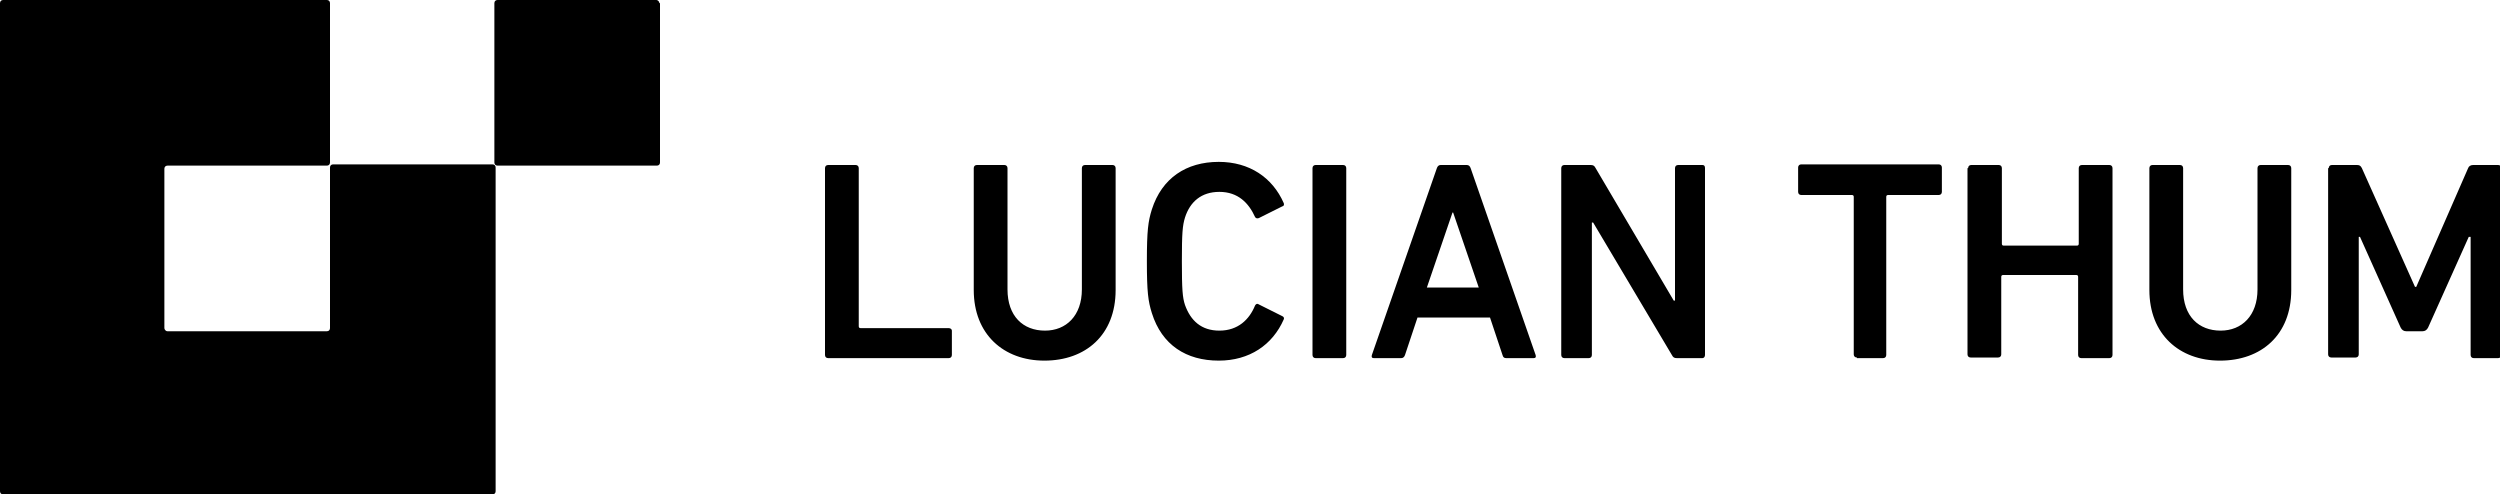
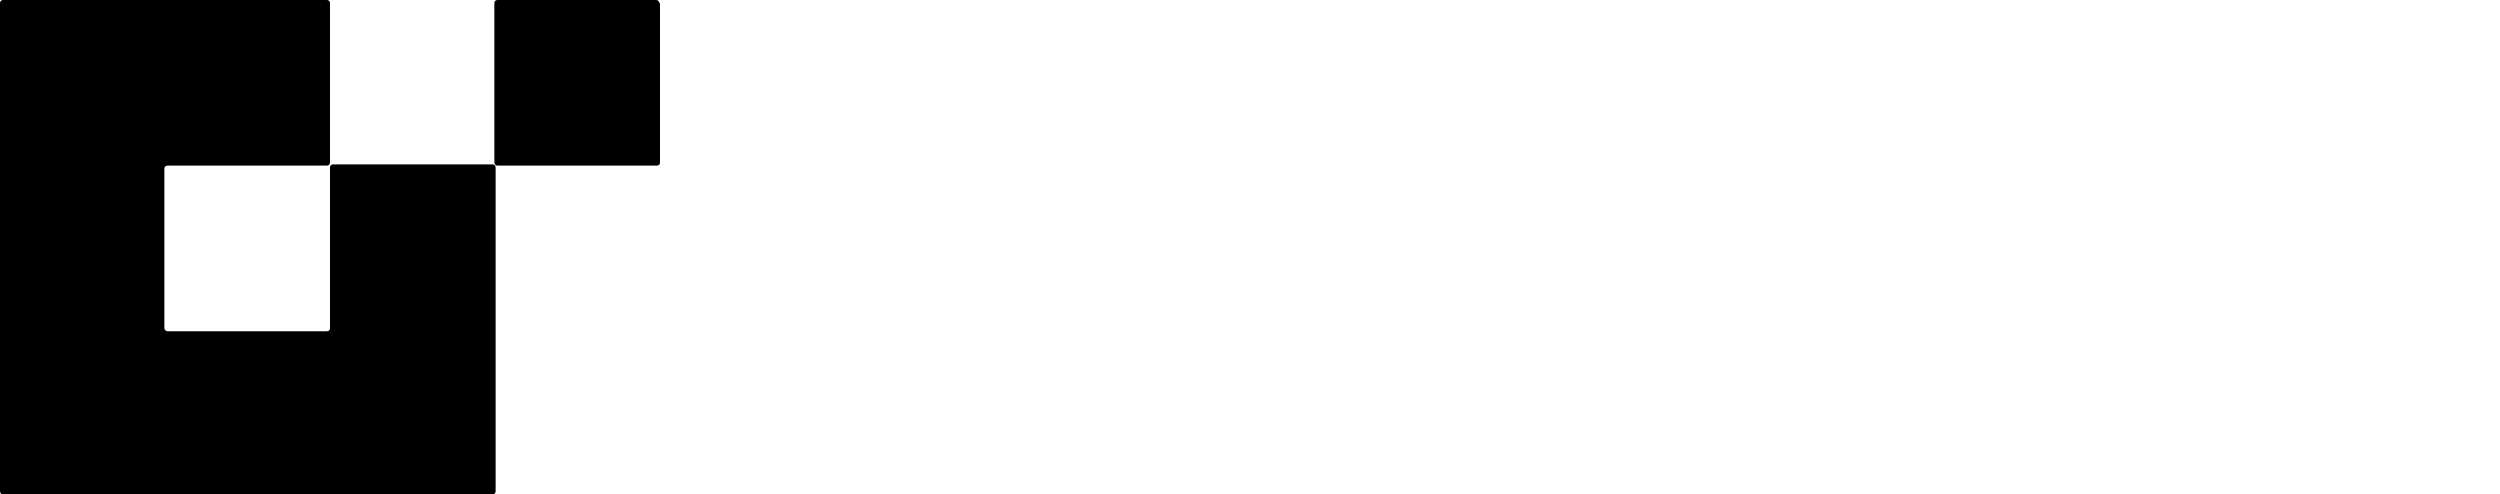
<svg xmlns="http://www.w3.org/2000/svg" version="1.1" id="Ebene_1" x="0px" y="0px" width="400px" height="79.1px" viewBox="0 0 400 79.1" style="enable-background:new 0 0 400 79.1;" xml:space="preserve">
  <path class="logo-bildmarke" d="M52.8,26.8c0-0.3,0.2-0.5,0.5-0.5h25.5c0.3,0,0.5,0.2,0.5,0.5v51.8c0,0.3-0.2,0.5-0.5,0.5H0.5  c-0.3,0-0.5-0.2-0.5-0.5V0.5C0,0.2,0.2,0,0.5,0h51.8c0.3,0,0.5,0.2,0.5,0.5v25.5c0,0.3-0.2,0.5-0.5,0.5H26.8c-0.3,0-0.5,0.2-0.5,0.5  v25.5c0,0.2,0.2,0.5,0.5,0.5h25.5c0.3,0,0.5-0.2,0.5-0.5V26.8z M105.5,0.5c0-0.2-0.2-0.5-0.5-0.5H79.6c-0.3,0-0.5,0.2-0.5,0.5v25.5  c0,0.3,0.2,0.5,0.5,0.5h25.5c0.3,0,0.5-0.2,0.5-0.5V0.5z" />
-   <path class="logo-wortmarke" d="M132,26.9c0-0.3,0.2-0.5,0.5-0.5h4.4c0.3,0,0.5,0.2,0.5,0.5v25.3c0,0.2,0.1,0.3,0.3,0.3h14.1  c0.3,0,0.5,0.2,0.5,0.4v3.9c0,0.3-0.2,0.5-0.5,0.5h-19.3c-0.3,0-0.5-0.2-0.5-0.5V26.9z M173.1,46.3V26.9c0-0.3,0.2-0.5,0.5-0.5h4.4  c0.3,0,0.5,0.2,0.5,0.5v19.5c0,7.2-4.8,11.3-11.4,11.3c-6.5,0-11.3-4.2-11.3-11.3V26.9c0-0.3,0.2-0.5,0.5-0.5h4.4  c0.3,0,0.5,0.2,0.5,0.5v19.4c0,4.3,2.5,6.6,6,6.6C170.6,52.9,173.1,50.5,173.1,46.3z M183.5,41.8c0-4.9,0.2-6.4,0.8-8.3  c1.6-5,5.5-7.6,10.7-7.6c4.9,0,8.6,2.5,10.4,6.6c0.1,0.2,0,0.5-0.2,0.5l-3.8,1.9c-0.3,0.1-0.5,0-0.6-0.2c-1-2.2-2.7-4-5.7-4  c-2.9,0-4.7,1.6-5.5,4.1c-0.4,1.3-0.5,2.5-0.5,7c0,4.5,0.1,5.8,0.5,7c0.9,2.5,2.6,4.1,5.5,4.1c3,0,4.8-1.8,5.7-4  c0.1-0.2,0.3-0.4,0.6-0.2l3.8,1.9c0.2,0.1,0.3,0.3,0.2,0.5c-1.8,4.1-5.5,6.6-10.4,6.6c-5.2,0-9.1-2.5-10.7-7.6  C183.7,48.2,183.5,46.7,183.5,41.8z M210,26.9c0-0.3,0.2-0.5,0.5-0.5h4.4c0.3,0,0.5,0.2,0.5,0.5v29.9c0,0.3-0.2,0.5-0.5,0.5h-4.4  c-0.3,0-0.5-0.2-0.5-0.5V26.9z M229.9,26.9c0.1-0.3,0.3-0.5,0.6-0.5h4.2c0.3,0,0.5,0.2,0.6,0.5l10.4,29.9c0.1,0.3,0,0.5-0.3,0.5  h-4.4c-0.3,0-0.5-0.1-0.6-0.5l-2-6h-11.6l-2,6c-0.1,0.3-0.3,0.5-0.6,0.5h-4.4c-0.3,0-0.4-0.2-0.3-0.5L229.9,26.9z M236.6,46l-4.1-12  h-0.1l-4.1,12H236.6z M249.8,26.9c0-0.3,0.2-0.5,0.5-0.5h4.2c0.4,0,0.6,0.1,0.8,0.5l12.5,21.2h0.2V26.9c0-0.3,0.2-0.5,0.5-0.5h3.9  c0.3,0,0.4,0.2,0.4,0.5v29.9c0,0.3-0.2,0.5-0.4,0.5h-4.1c-0.4,0-0.6-0.1-0.8-0.5l-12.6-21.2h-0.2v21.2c0,0.3-0.2,0.5-0.5,0.5h-3.9  c-0.3,0-0.5-0.2-0.5-0.5V26.9z M297.1,57.2c-0.3,0-0.5-0.2-0.5-0.5V31.5c0-0.2-0.1-0.3-0.3-0.3h-8.1c-0.3,0-0.5-0.2-0.5-0.5v-3.9  c0-0.3,0.2-0.5,0.5-0.5h22c0.3,0,0.5,0.2,0.5,0.5v3.9c0,0.3-0.2,0.5-0.5,0.5h-8.1c-0.2,0-0.3,0.1-0.3,0.3v25.3  c0,0.3-0.2,0.5-0.5,0.5H297.1z M314.9,26.9c0-0.3,0.2-0.5,0.5-0.5h4.4c0.3,0,0.5,0.2,0.5,0.5V39c0,0.2,0.1,0.3,0.3,0.3h11.7  c0.2,0,0.3-0.1,0.3-0.3V26.9c0-0.3,0.2-0.5,0.5-0.5h4.4c0.3,0,0.5,0.2,0.5,0.5v29.9c0,0.3-0.2,0.5-0.5,0.5H333  c-0.3,0-0.5-0.2-0.5-0.5V44.3c0-0.2-0.1-0.3-0.3-0.3h-11.7c-0.2,0-0.3,0.1-0.3,0.3v12.4c0,0.3-0.2,0.5-0.5,0.5h-4.4  c-0.3,0-0.5-0.2-0.5-0.5V26.9z M361.2,46.3V26.9c0-0.3,0.2-0.5,0.5-0.5h4.4c0.3,0,0.5,0.2,0.5,0.5v19.5c0,7.2-4.8,11.3-11.4,11.3  c-6.5,0-11.3-4.2-11.3-11.3V26.9c0-0.3,0.2-0.5,0.5-0.5h4.4c0.3,0,0.5,0.2,0.5,0.5v19.4c0,4.3,2.5,6.6,6,6.6  C358.7,52.9,361.2,50.5,361.2,46.3z M372.6,26.9c0-0.3,0.2-0.5,0.5-0.5h4c0.4,0,0.6,0.1,0.8,0.5l8.5,19h0.2l8.3-19  c0.1-0.3,0.4-0.5,0.8-0.5h4c0.3,0,0.5,0.2,0.5,0.5v29.9c0,0.3-0.2,0.5-0.5,0.5h-3.9c-0.3,0-0.5-0.2-0.5-0.5V37.9H395l-6.5,14.5  c-0.2,0.4-0.5,0.6-0.9,0.6H385c-0.4,0-0.7-0.2-0.9-0.6l-6.5-14.5h-0.2v18.8c0,0.3-0.2,0.5-0.5,0.5H373c-0.3,0-0.5-0.2-0.5-0.5V26.9z  " />
</svg>